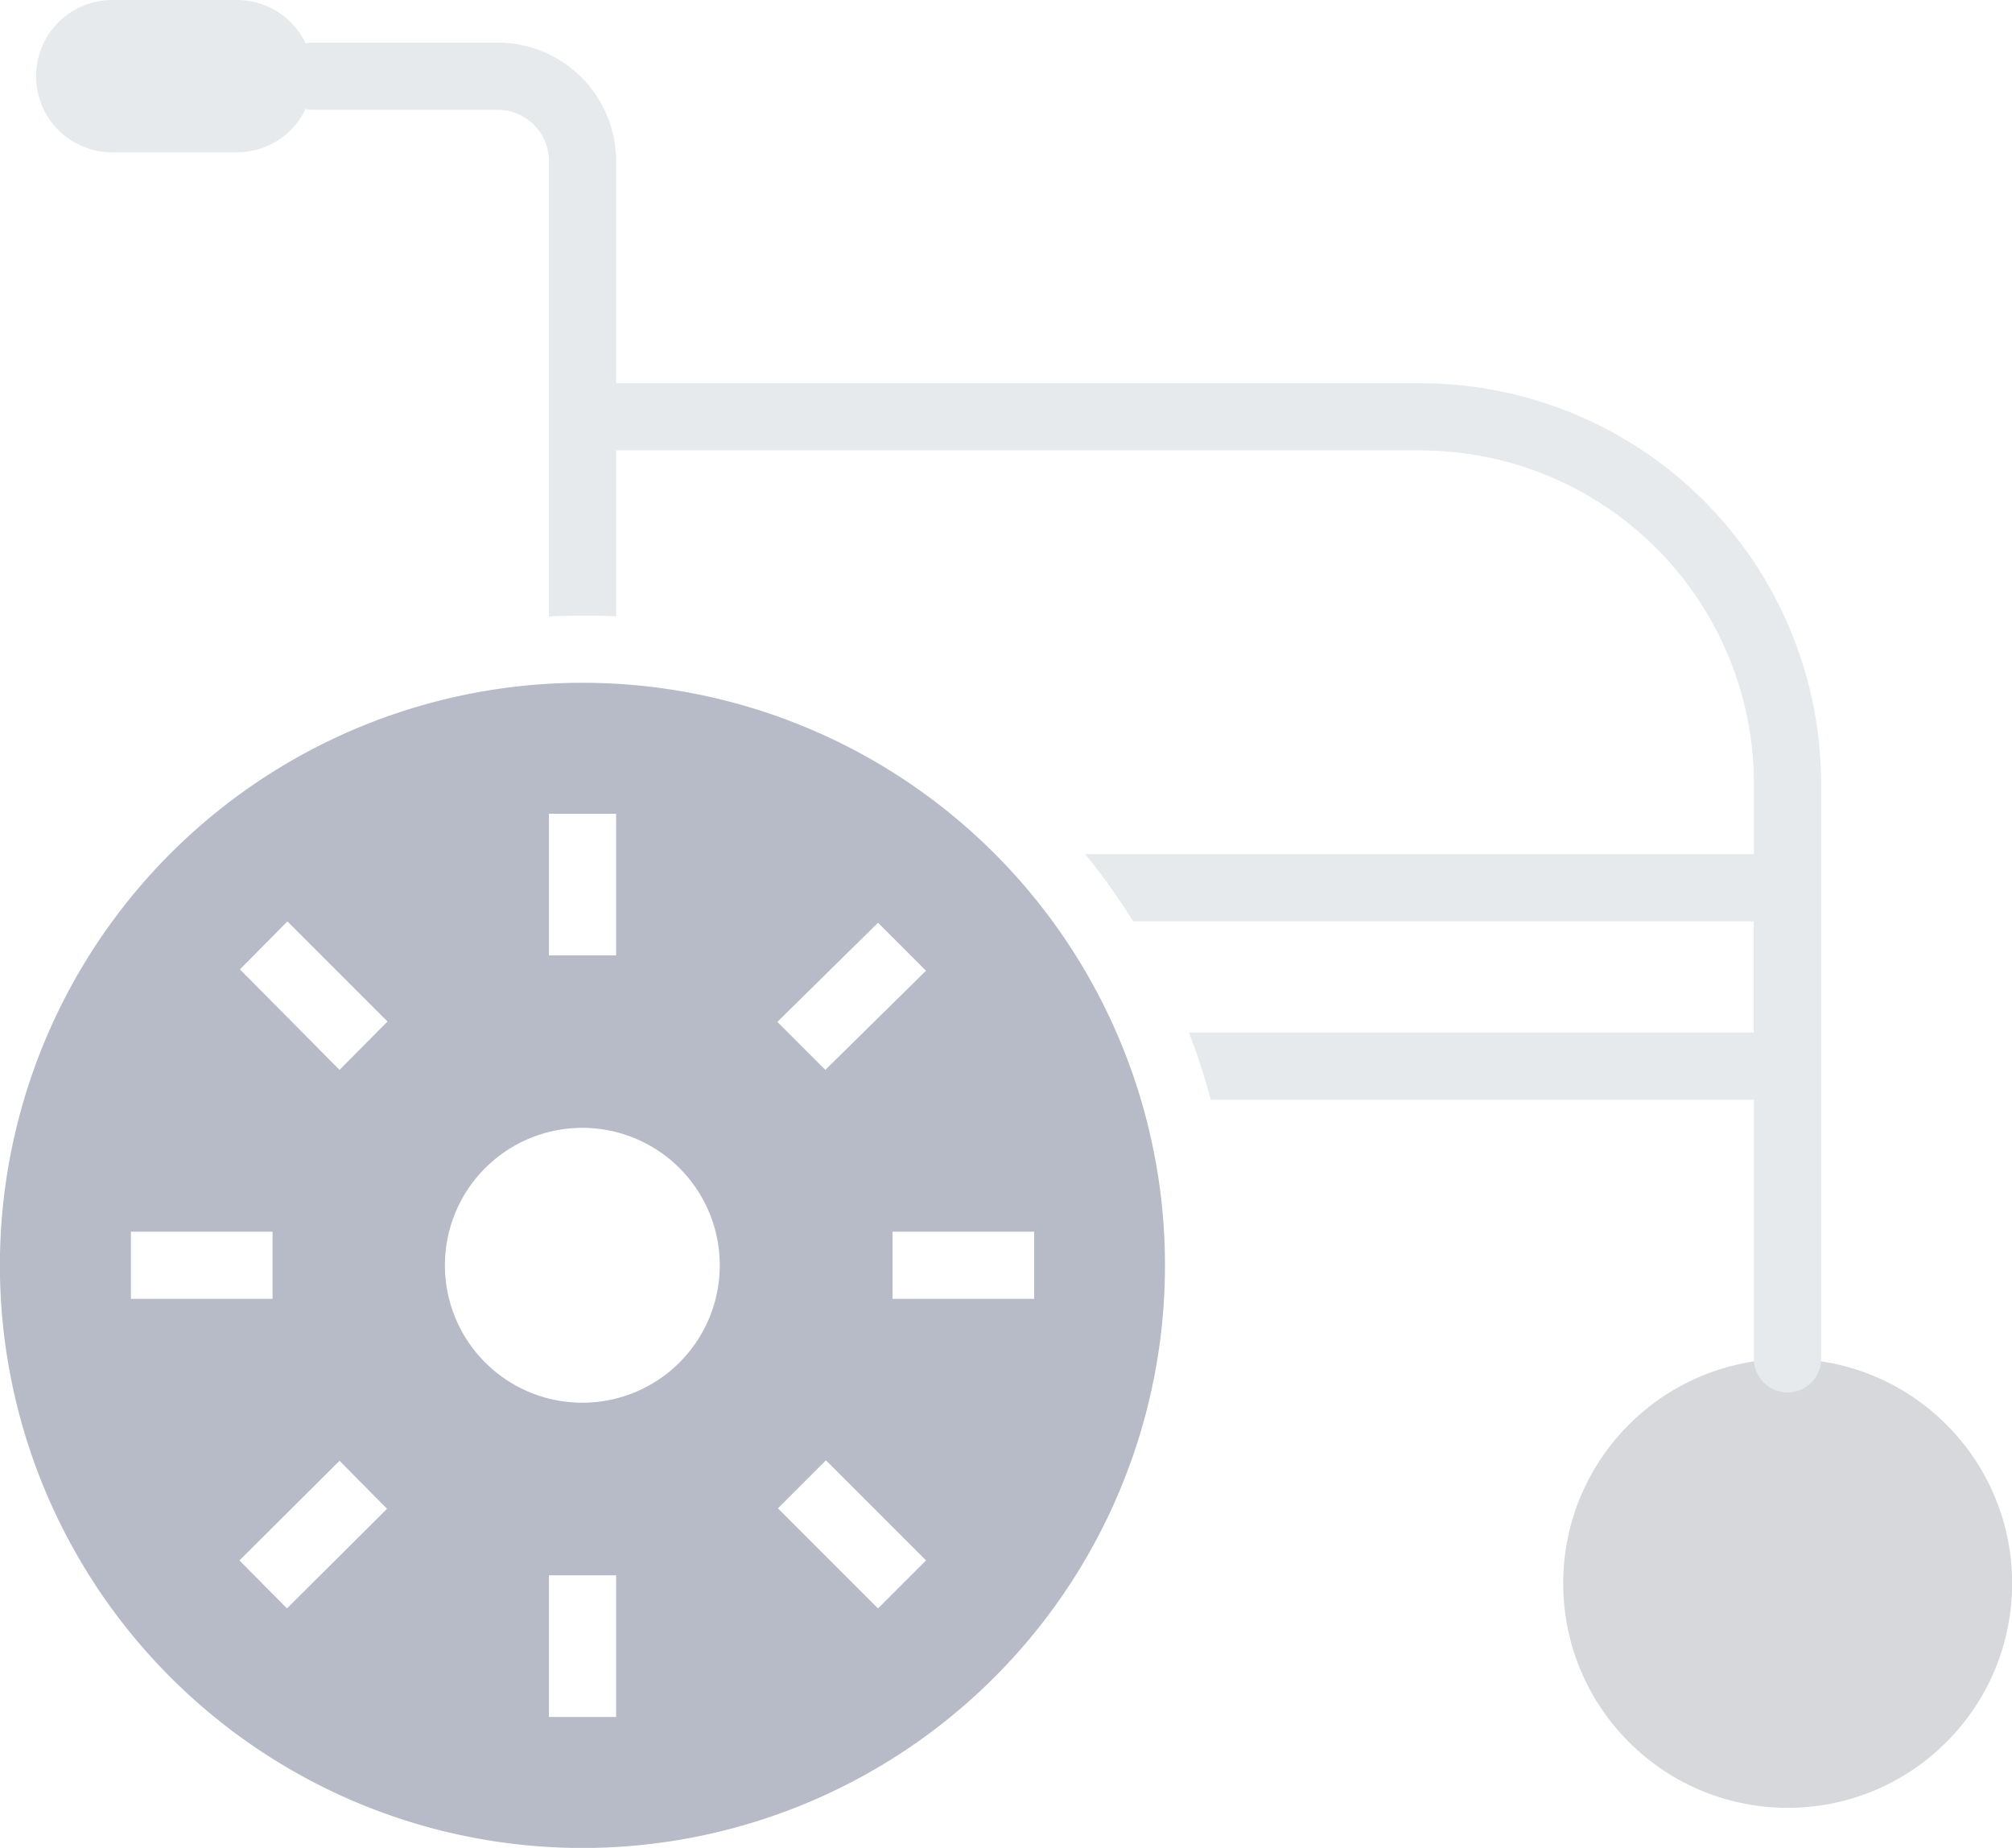
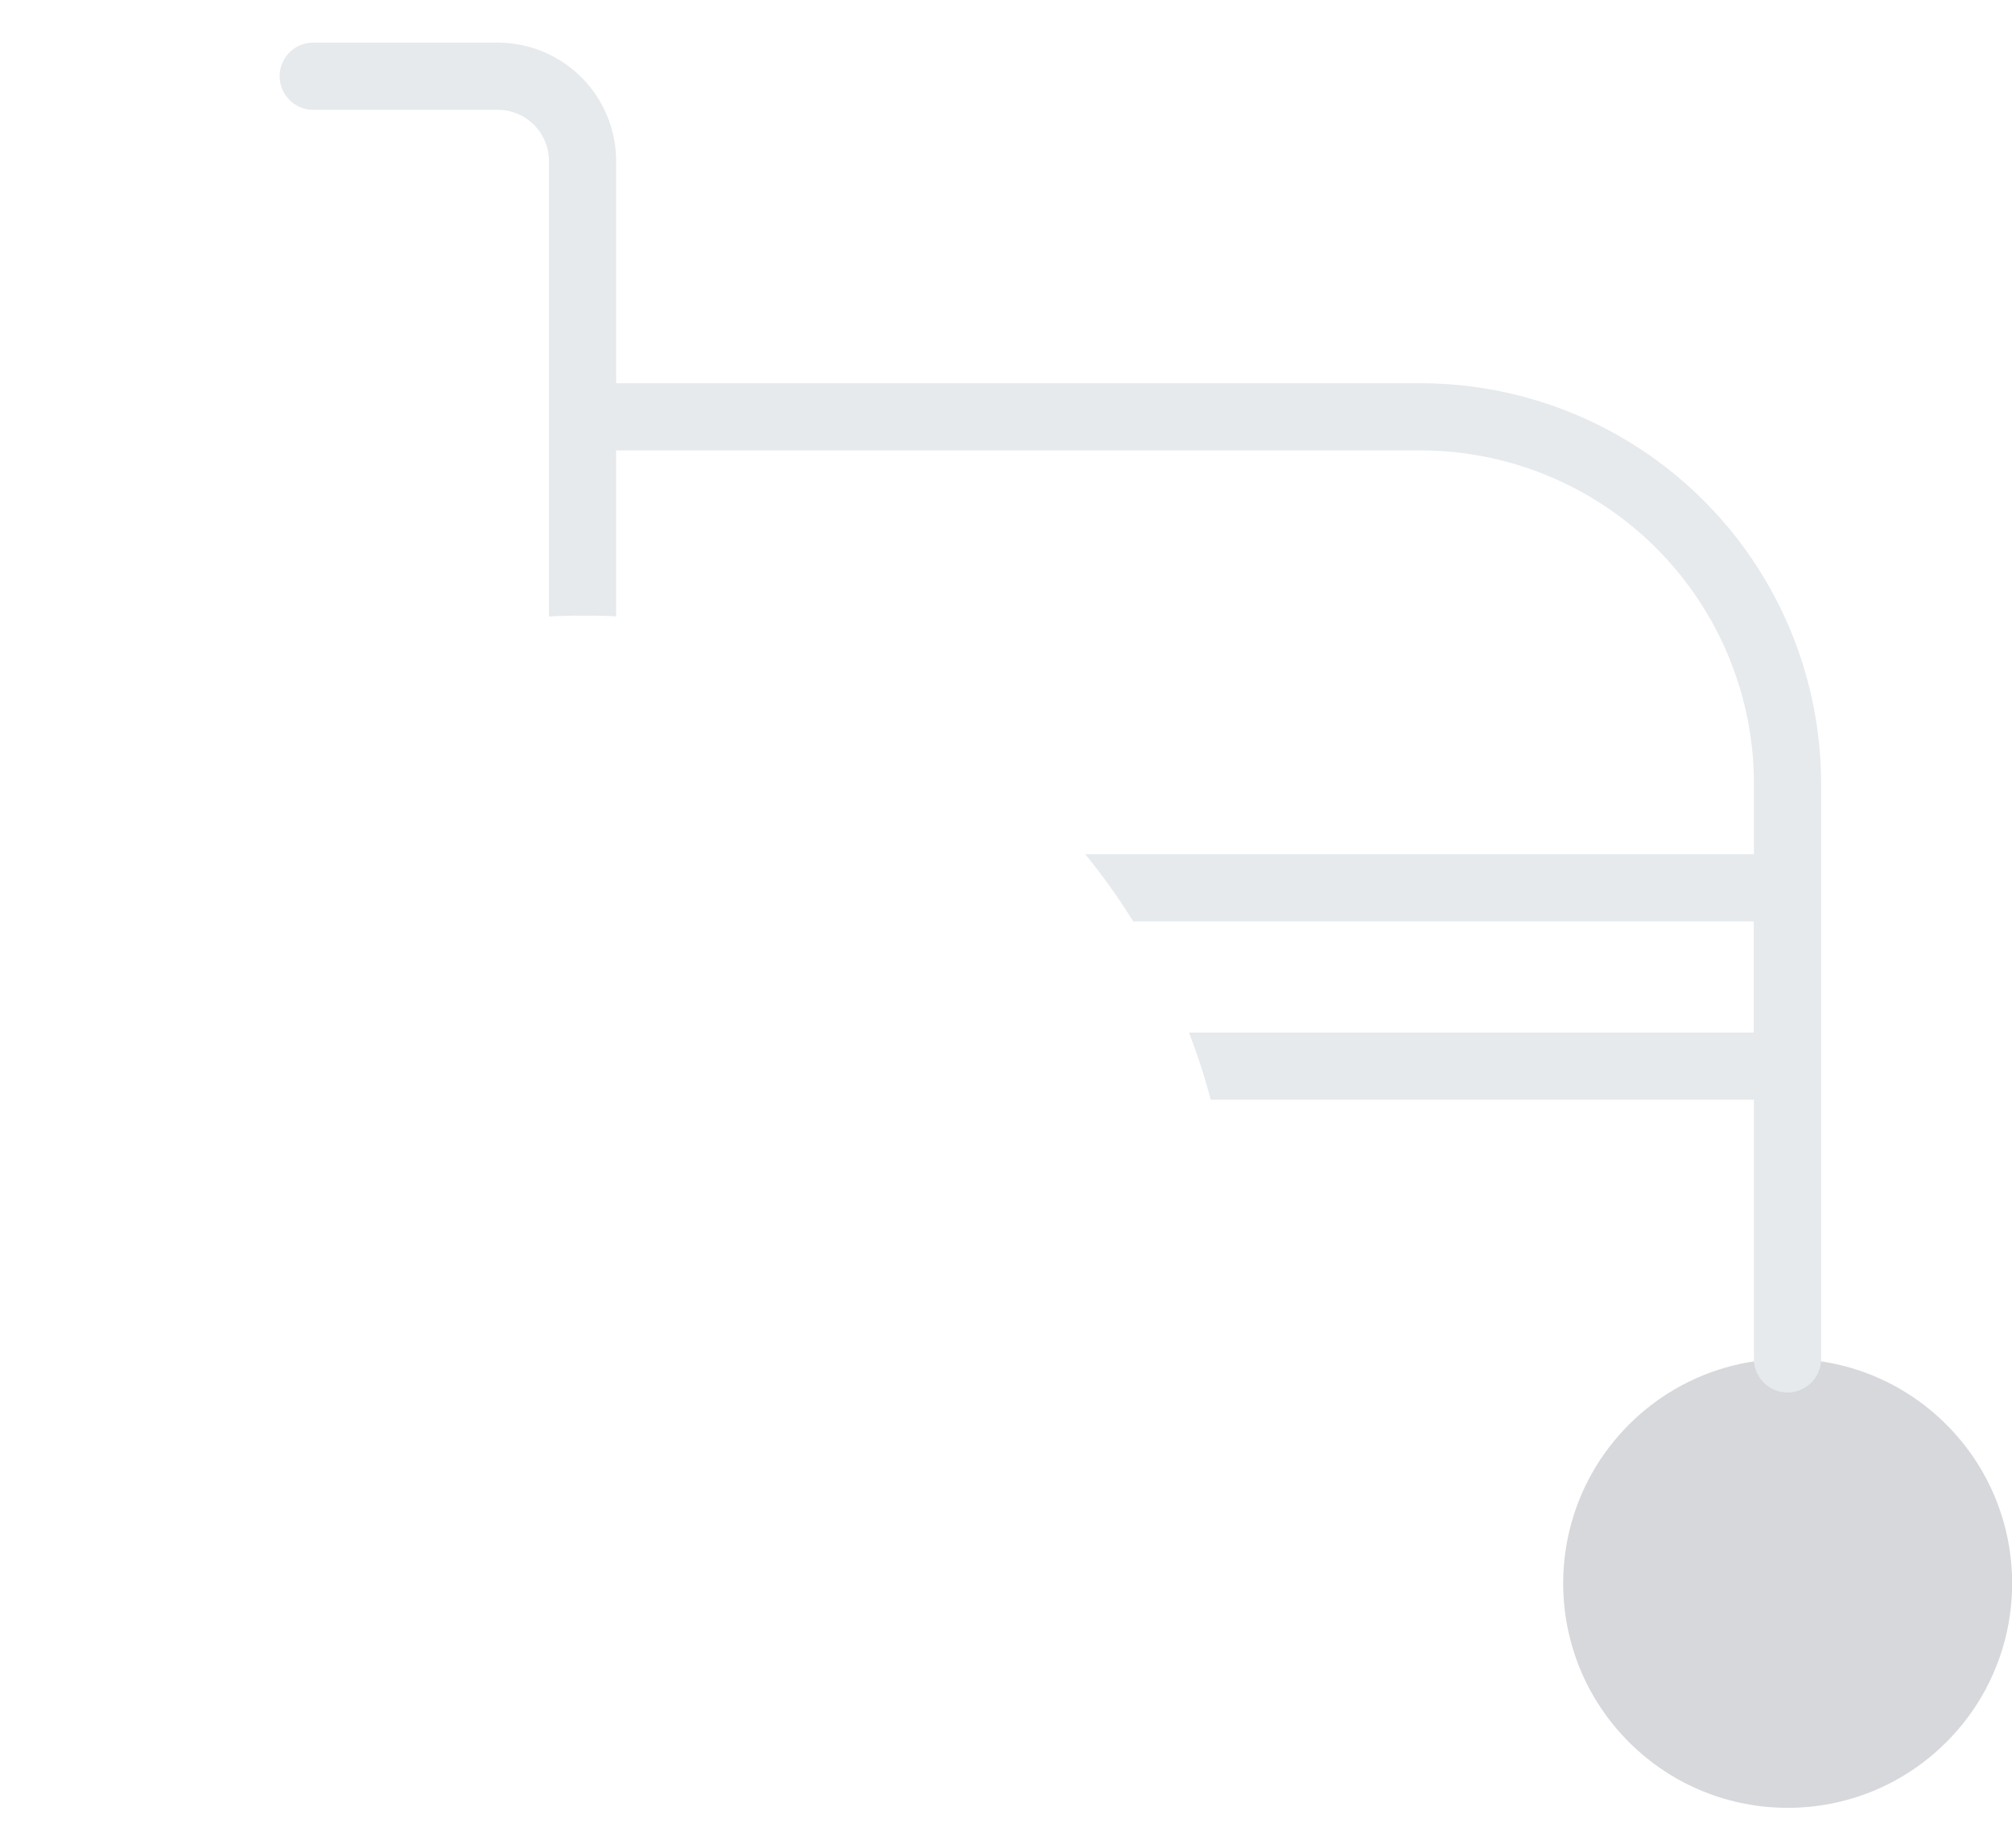
<svg xmlns="http://www.w3.org/2000/svg" viewBox="0 0 209.65 192.53">
  <defs>
    <style>.cls-1{fill:#d7d8dc;}.cls-2{fill:#e6eaed;}.cls-3{fill:#b7bbc8;}</style>
  </defs>
  <g id="レイヤー_2" data-name="レイヤー 2">
    <g id="Icons">
      <circle class="cls-1" cx="186.27" cy="164.97" r="23.39" transform="translate(-62.09 180.03) rotate(-45)" />
-       <path class="cls-2" d="M24.71,15.87h-13A7.93,7.93,0,0,1,3.76,7.94h0A7.93,7.93,0,0,1,11.69,0h13a7.93,7.93,0,0,1,7.93,7.94h0A7.93,7.93,0,0,1,24.71,15.87Z" />
-       <path class="cls-3" d="M60.7,71.14a60.7,60.7,0,1,0,60.69,60.69A60.69,60.69,0,0,0,60.7,71.14Zm30.79,25,5,5L86,111.47l-5-5ZM57.2,84.78h7V99.54h-7ZM13.64,135.33v-7H28.4v7ZM29.9,167.58l-4.95-5L35.38,152.2l4.95,5Zm5.48-56.11L25,101l4.95-5,10.43,10.43ZM64.2,178.89h-7V164.13h7Zm-3.5-32.74A14.32,14.32,0,1,1,75,131.83,14.32,14.32,0,0,1,60.7,146.15Zm30.79,21.43L81.06,157.15l5-5,10.43,10.43ZM93,135.33v-7h14.76v7Z" />
      <path class="cls-2" d="M148.05,39.93H64.2V16.77A12.35,12.35,0,0,0,51.86,4.44H32.64a3.5,3.5,0,0,0,0,7H51.86a5.34,5.34,0,0,1,5.34,5.33V64.23c1.16-.06,2.32-.09,3.5-.09s2.34,0,3.5.09V46.93h83.85a34.76,34.76,0,0,1,34.71,34.72V89H113.08a67,67,0,0,1,5,7h64.66v11.58H123.89a68.89,68.89,0,0,1,2.27,7h56.6v27a3.5,3.5,0,1,0,7,0V81.65A41.76,41.76,0,0,0,148.05,39.93Z" />
    </g>
  </g>
</svg>